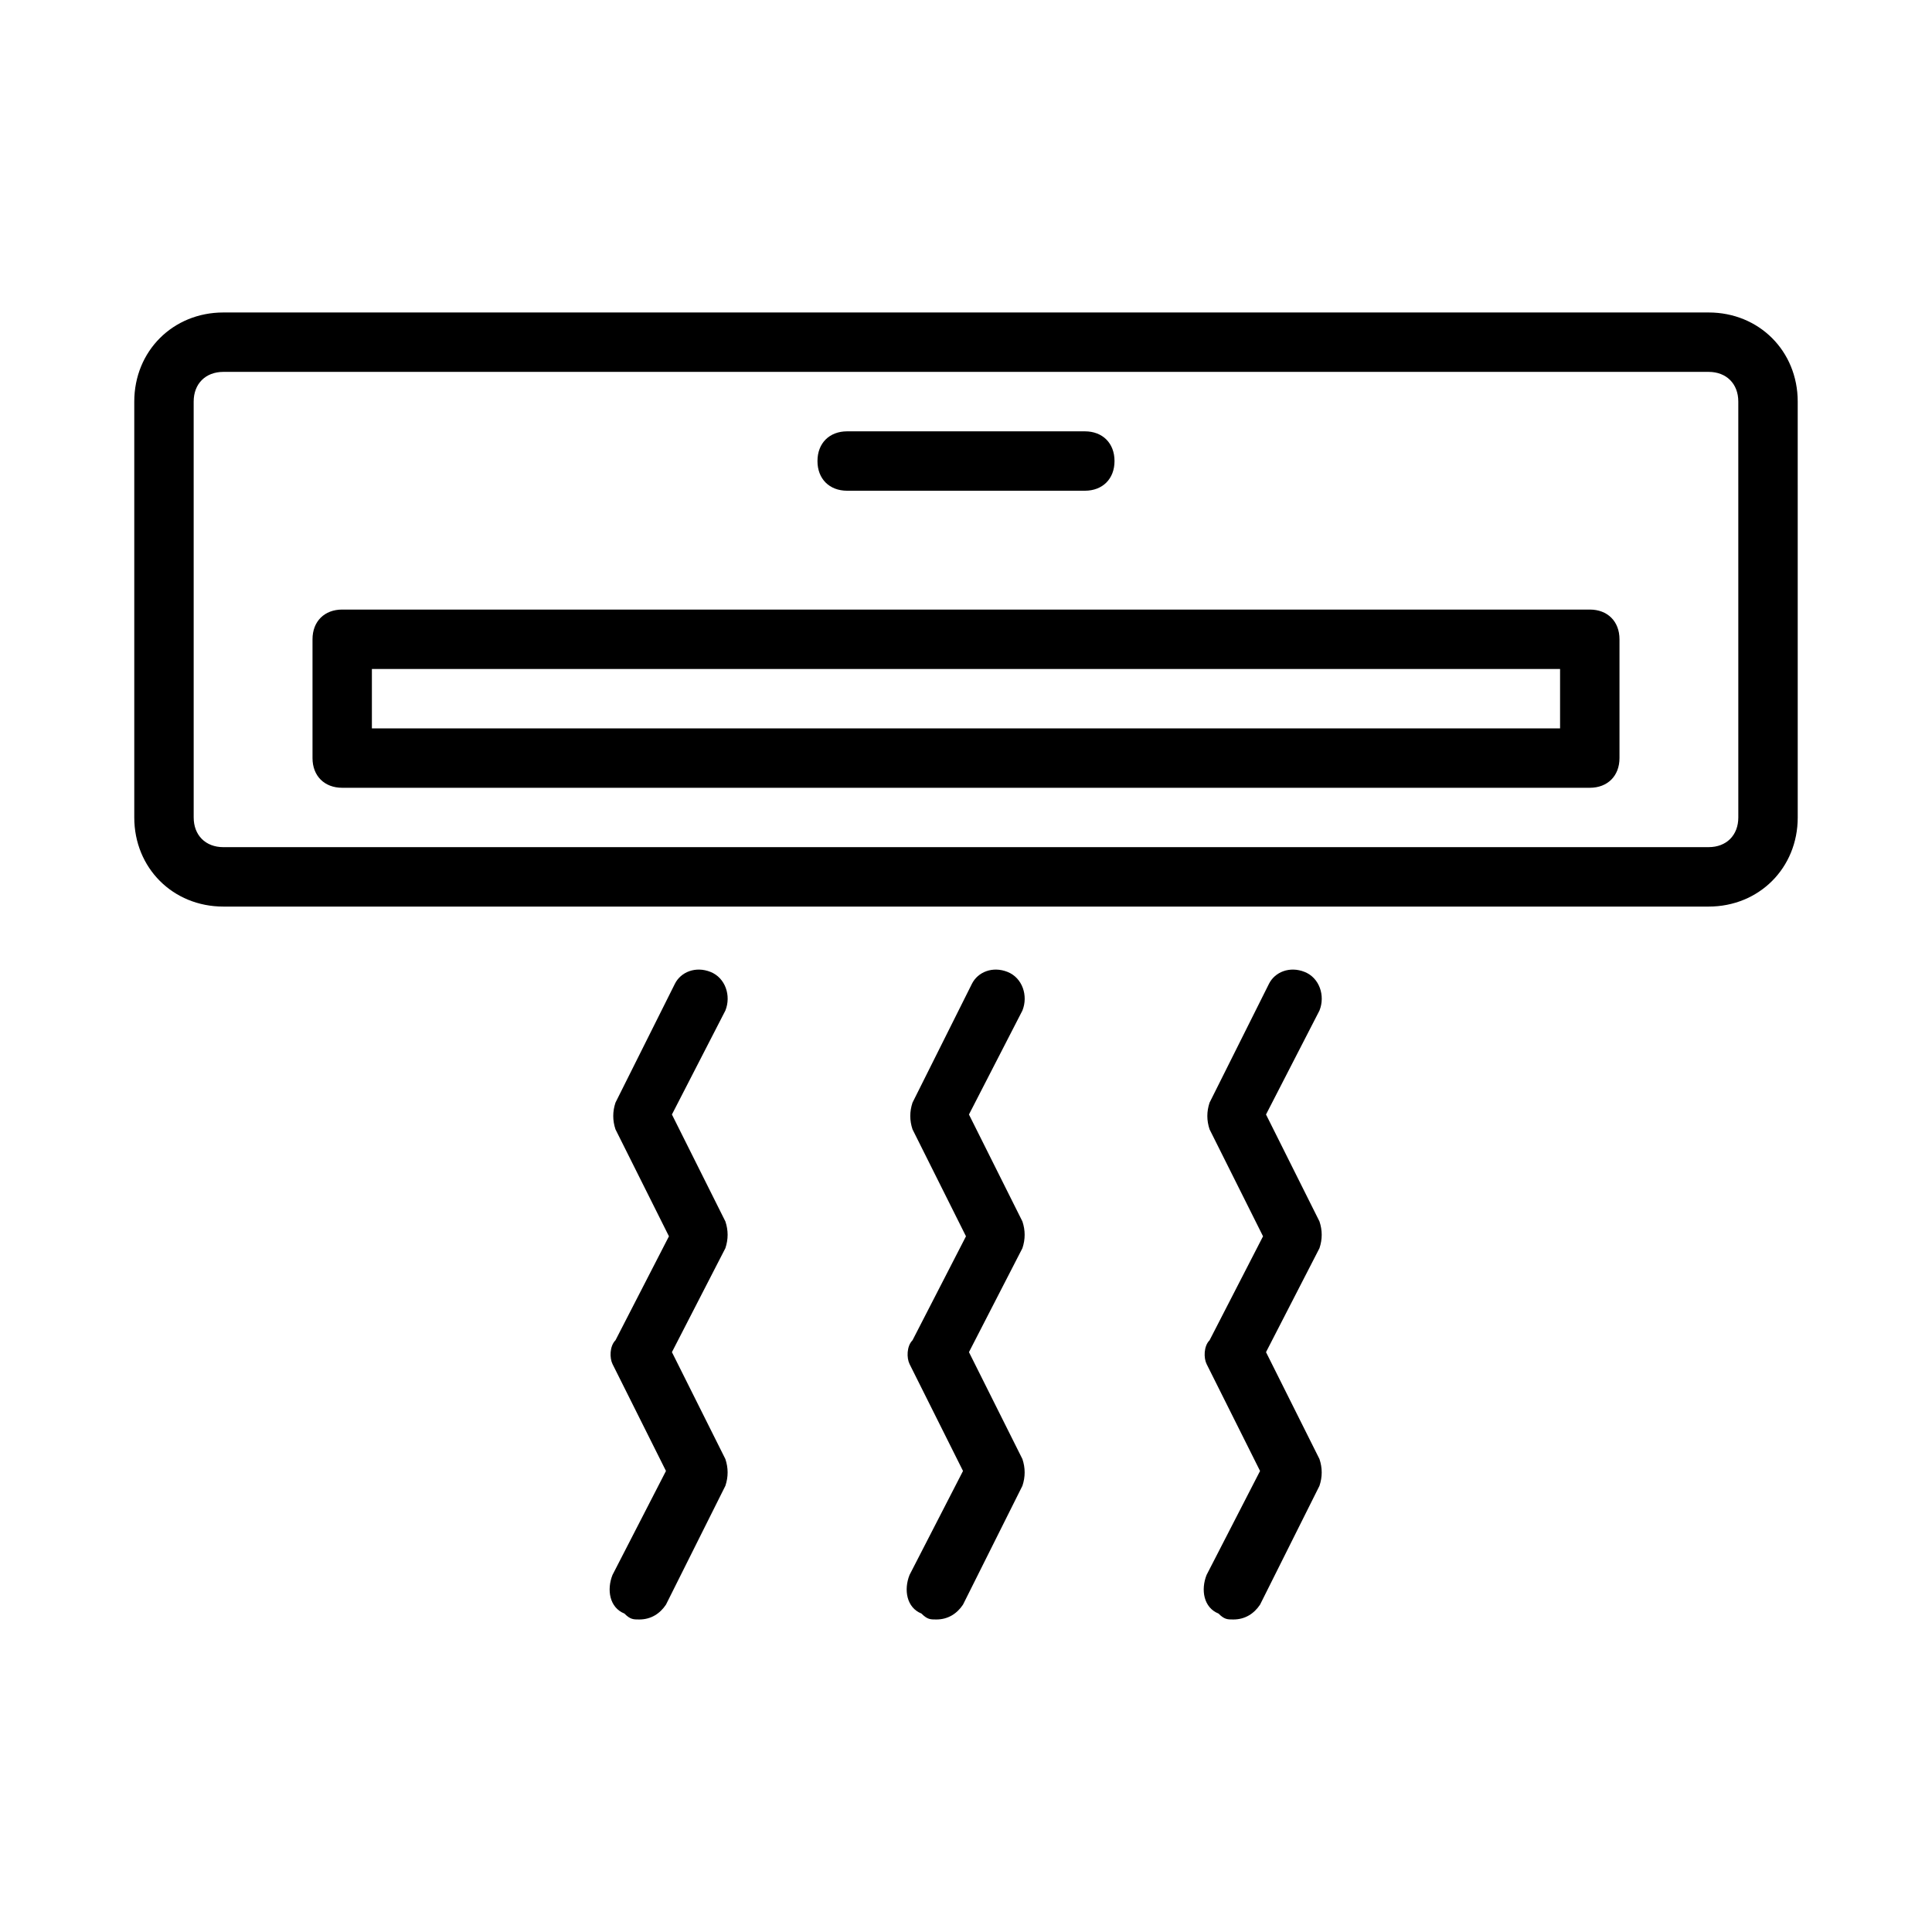
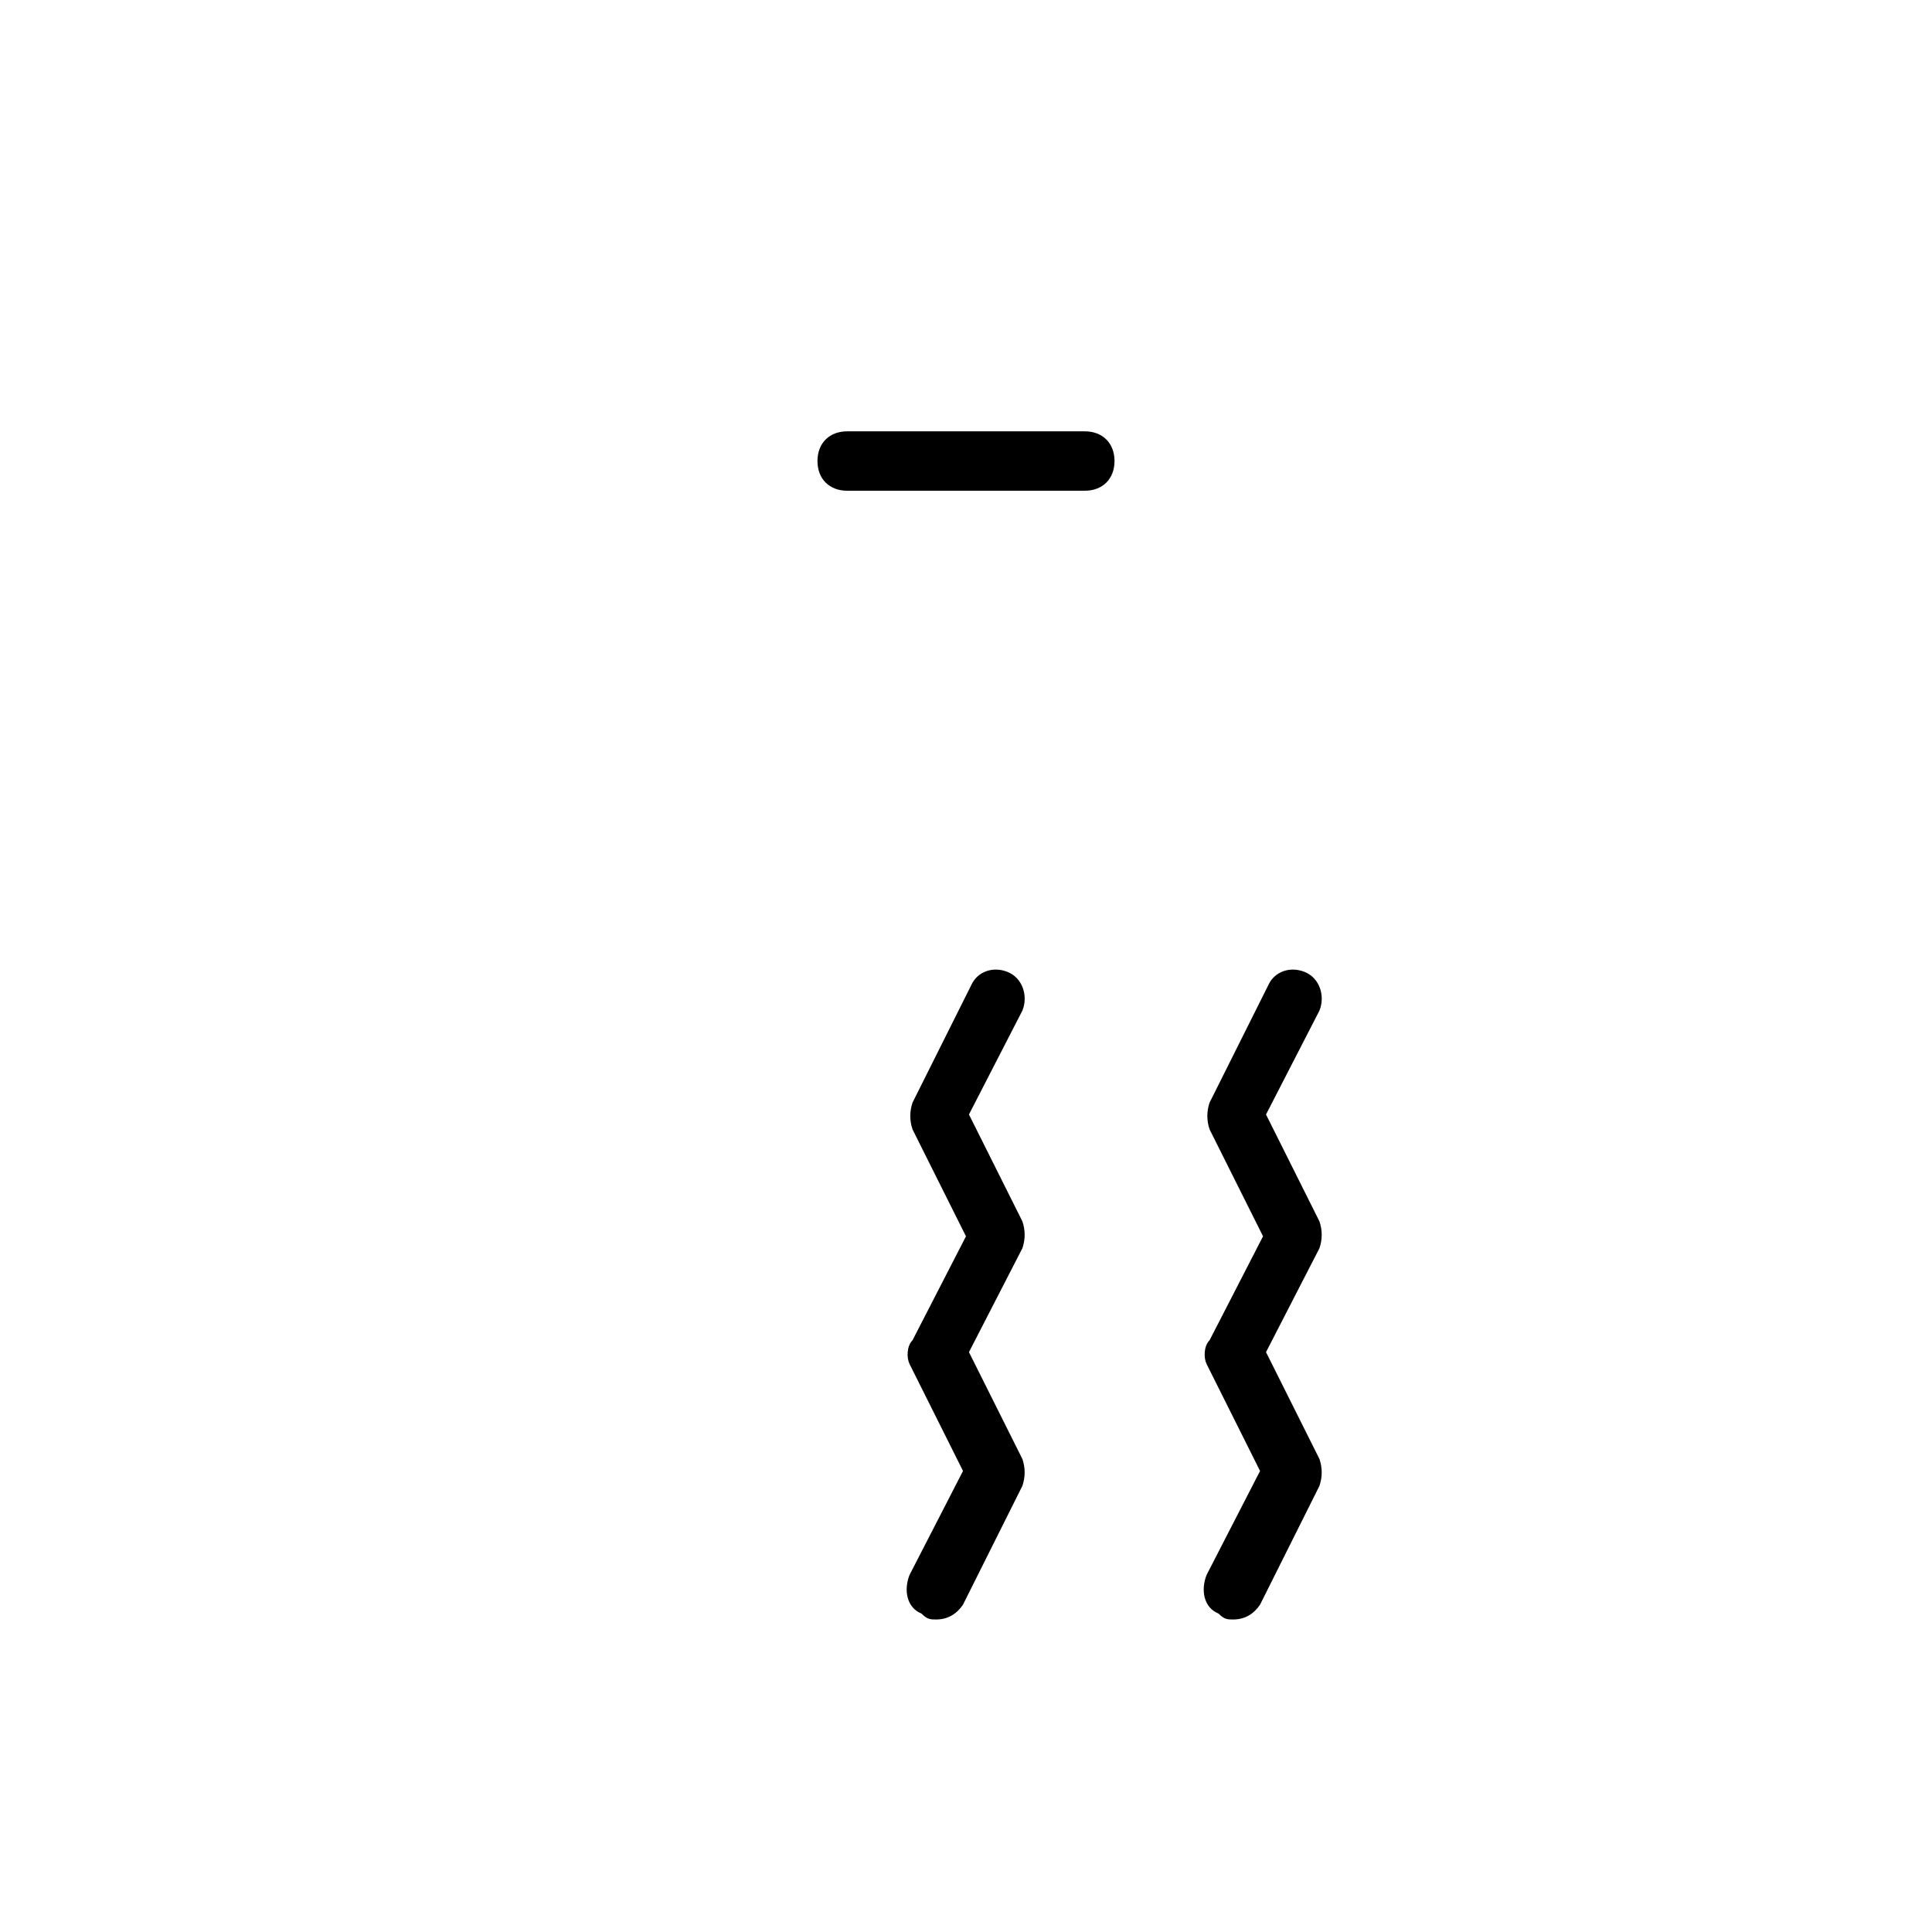
<svg xmlns="http://www.w3.org/2000/svg" fill="#000000" width="800px" height="800px" version="1.1" viewBox="144 144 512 512">
  <g>
-     <path d="m596.8 226.81h-393.6c-13.383 0-23.617 10.234-23.617 23.617v110.21c0 13.383 10.234 23.617 23.617 23.617h393.6c13.383 0 23.617-10.234 23.617-23.617l-0.004-110.21c0-13.383-10.234-23.617-23.613-23.617zm7.871 133.82c0 4.723-3.148 7.871-7.871 7.871l-393.6 0.004c-4.723 0-7.871-3.148-7.871-7.871l-0.004-110.21c0-4.723 3.148-7.871 7.871-7.871h393.6c4.723 0 7.871 3.148 7.871 7.871z" />
    <path d="m368.51 274.05h62.977c4.723 0 7.871-3.148 7.871-7.871 0-4.723-3.148-7.871-7.871-7.871h-62.977c-4.723 0-7.871 3.148-7.871 7.871-0.004 4.723 3.148 7.871 7.871 7.871z" />
-     <path d="m565.31 305.54h-330.62c-4.723 0-7.871 3.148-7.871 7.871v31.488c0 4.723 3.148 7.871 7.871 7.871h330.62c4.723 0 7.871-3.148 7.871-7.871v-31.488c0-4.723-3.148-7.871-7.871-7.871zm-7.875 31.488h-314.88v-15.742h314.88z" />
    <path d="m385.04 505.48 14.168 28.34-14.168 27.551c-1.574 3.938-0.789 8.66 3.148 10.234 1.574 1.574 2.359 1.574 3.934 1.574 3.148 0 5.512-1.574 7.086-3.938l15.742-31.488c0.789-2.363 0.789-4.723 0-7.086l-14.168-28.336 14.168-27.551c0.789-2.363 0.789-4.723 0-7.086l-14.168-28.34 14.168-27.551c1.574-3.938 0-8.66-3.938-10.234s-7.871 0-9.445 3.148l-15.742 31.488c-0.789 2.363-0.789 4.723 0 7.086l14.168 28.34-14.168 27.551c-1.574 1.574-1.574 4.723-0.785 6.297z" />
-     <path d="m306.32 505.48 14.168 28.34-14.168 27.551c-1.574 3.938-0.789 8.66 3.148 10.234 1.574 1.574 2.363 1.574 3.938 1.574 3.148 0 5.512-1.574 7.086-3.938l15.742-31.488c0.789-2.363 0.789-4.723 0-7.086l-14.168-28.336 14.168-27.551c0.789-2.363 0.789-4.723 0-7.086l-14.168-28.34 14.168-27.551c1.574-3.938 0-8.66-3.938-10.234s-7.871 0-9.445 3.148l-15.742 31.488c-0.789 2.363-0.789 4.723 0 7.086l14.168 28.34-14.168 27.551c-1.574 1.574-1.574 4.723-0.789 6.297z" />
    <path d="m463.76 505.48 14.168 28.34-14.168 27.551c-1.574 3.938-0.789 8.66 3.148 10.234 1.574 1.574 2.363 1.574 3.938 1.574 3.148 0 5.512-1.574 7.086-3.938l15.742-31.488c0.789-2.363 0.789-4.723 0-7.086l-14.168-28.336 14.168-27.551c0.789-2.363 0.789-4.723 0-7.086l-14.168-28.34 14.168-27.551c1.574-3.938 0-8.66-3.938-10.234s-7.871 0-9.445 3.148l-15.742 31.488c-0.789 2.363-0.789 4.723 0 7.086l14.168 28.34-14.168 27.551c-1.574 1.574-1.574 4.723-0.789 6.297z" />
  </g>
</svg>